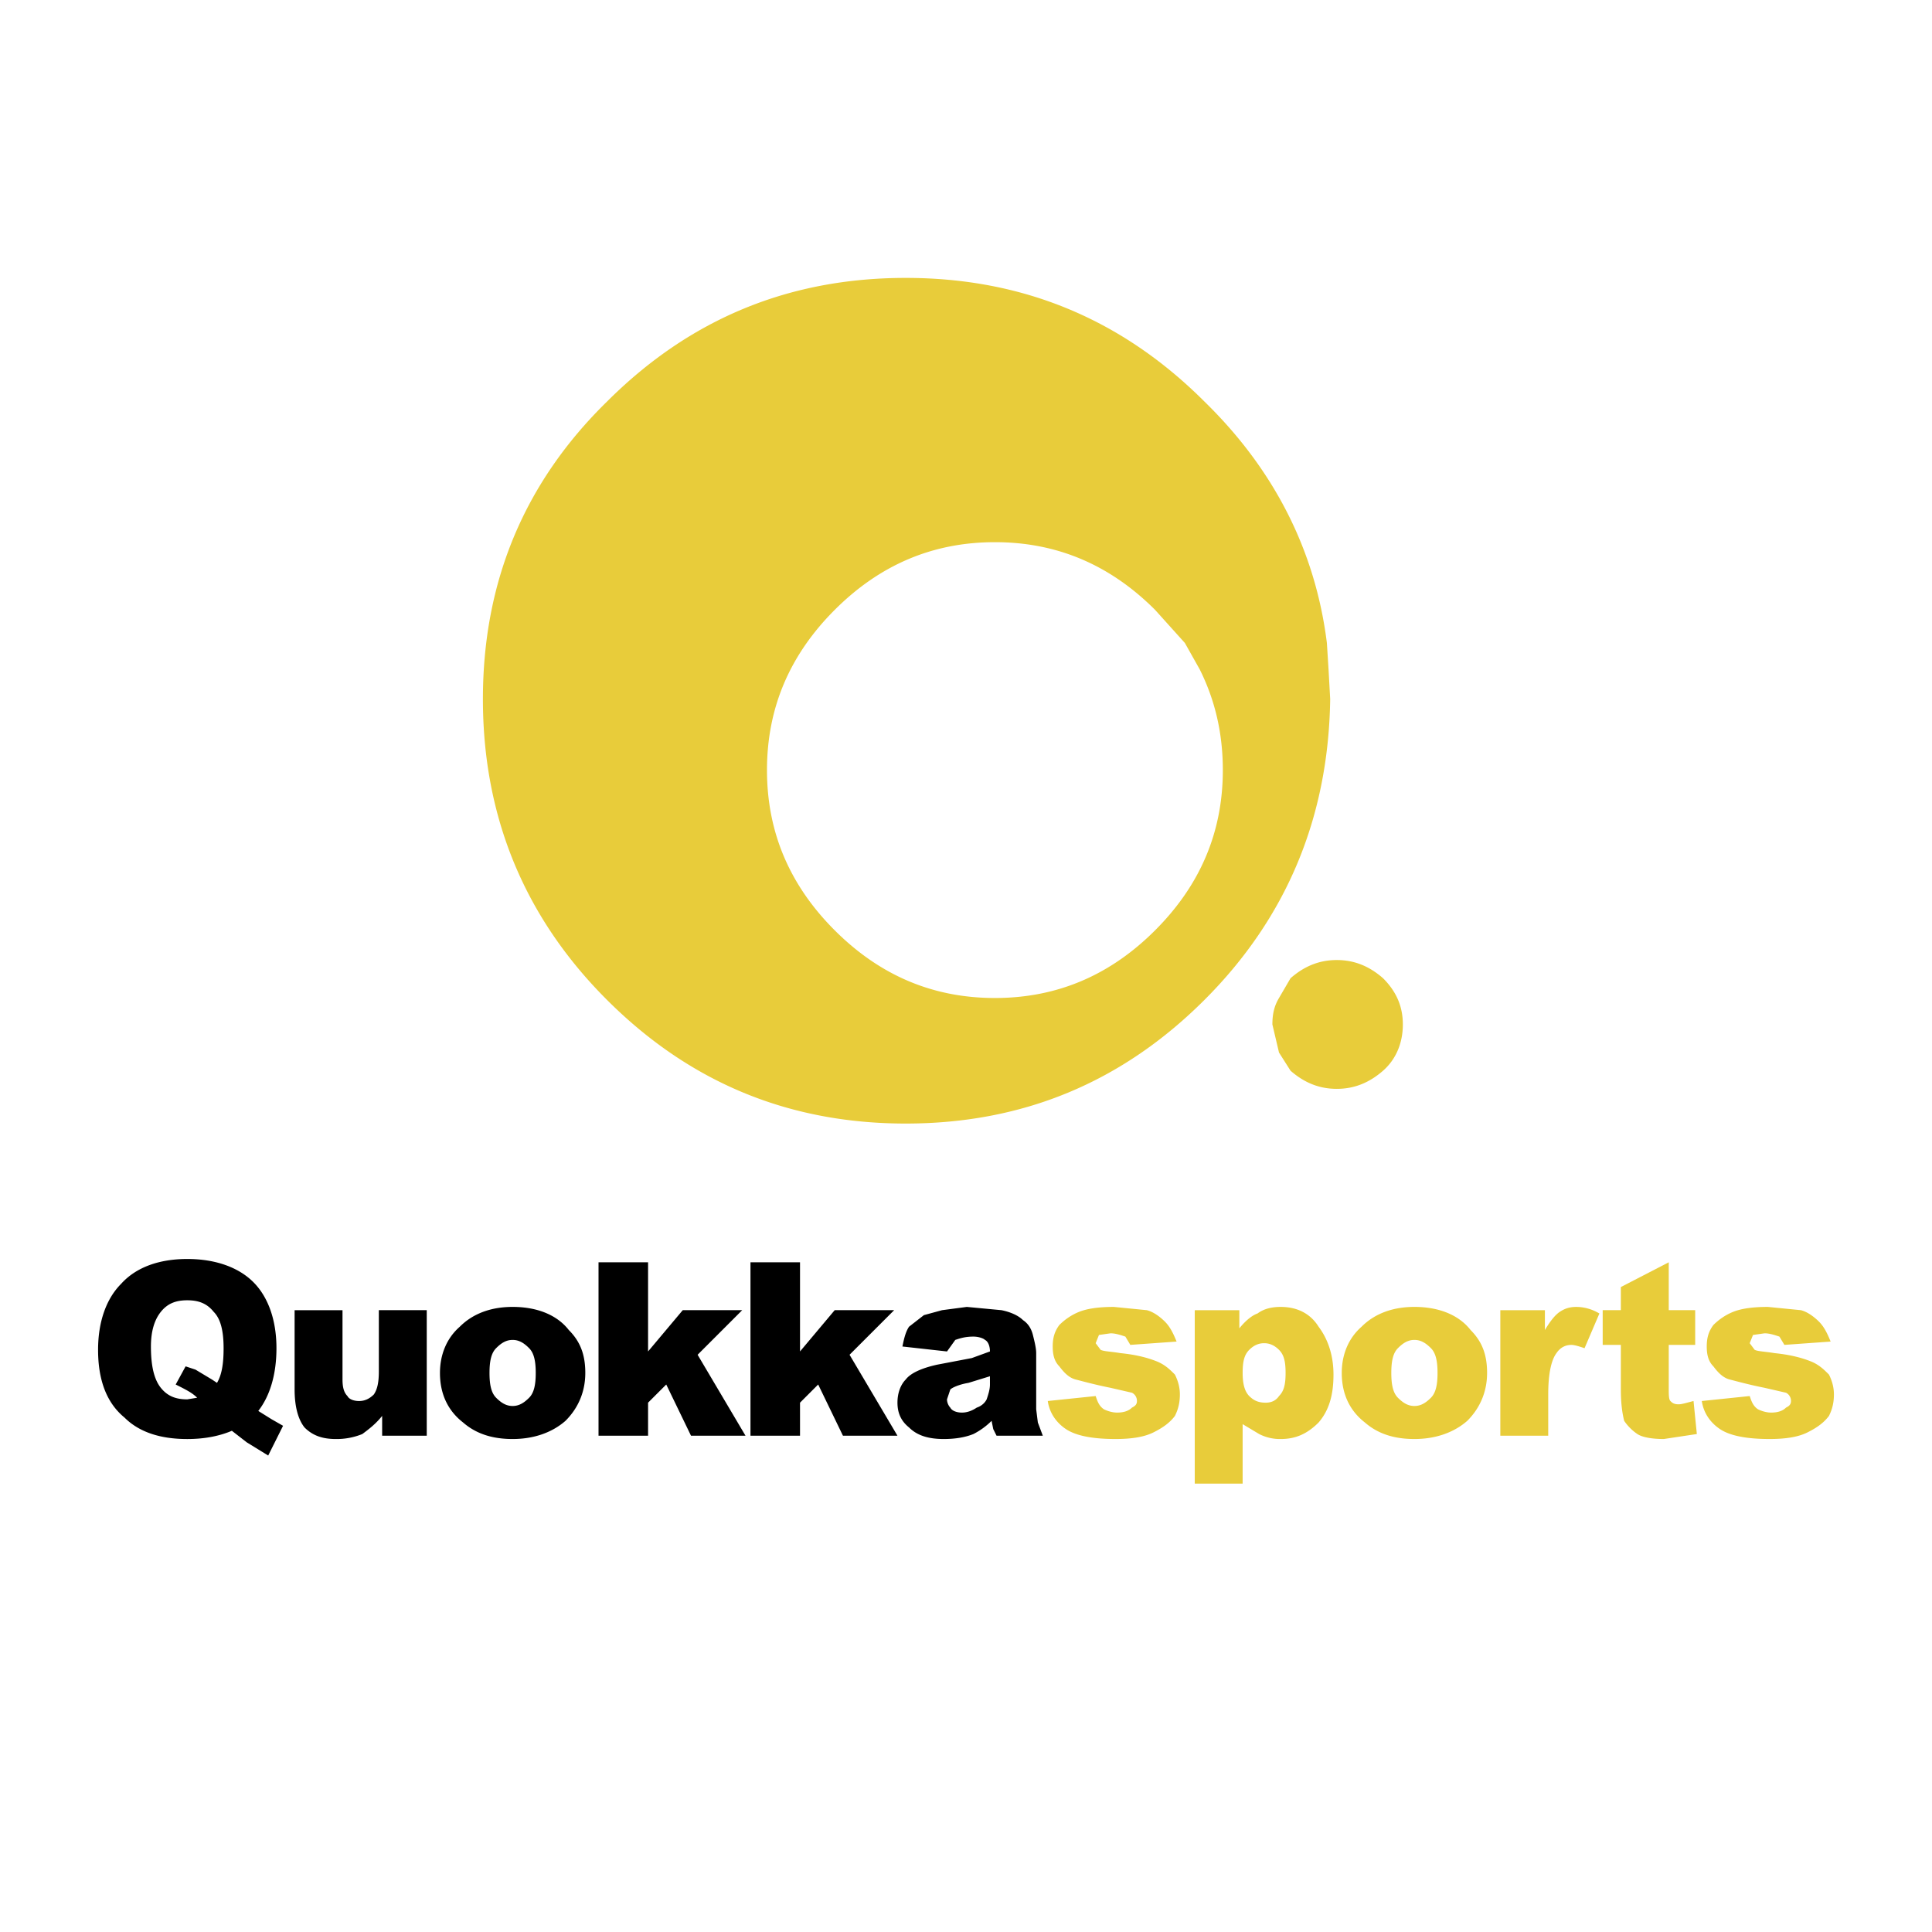
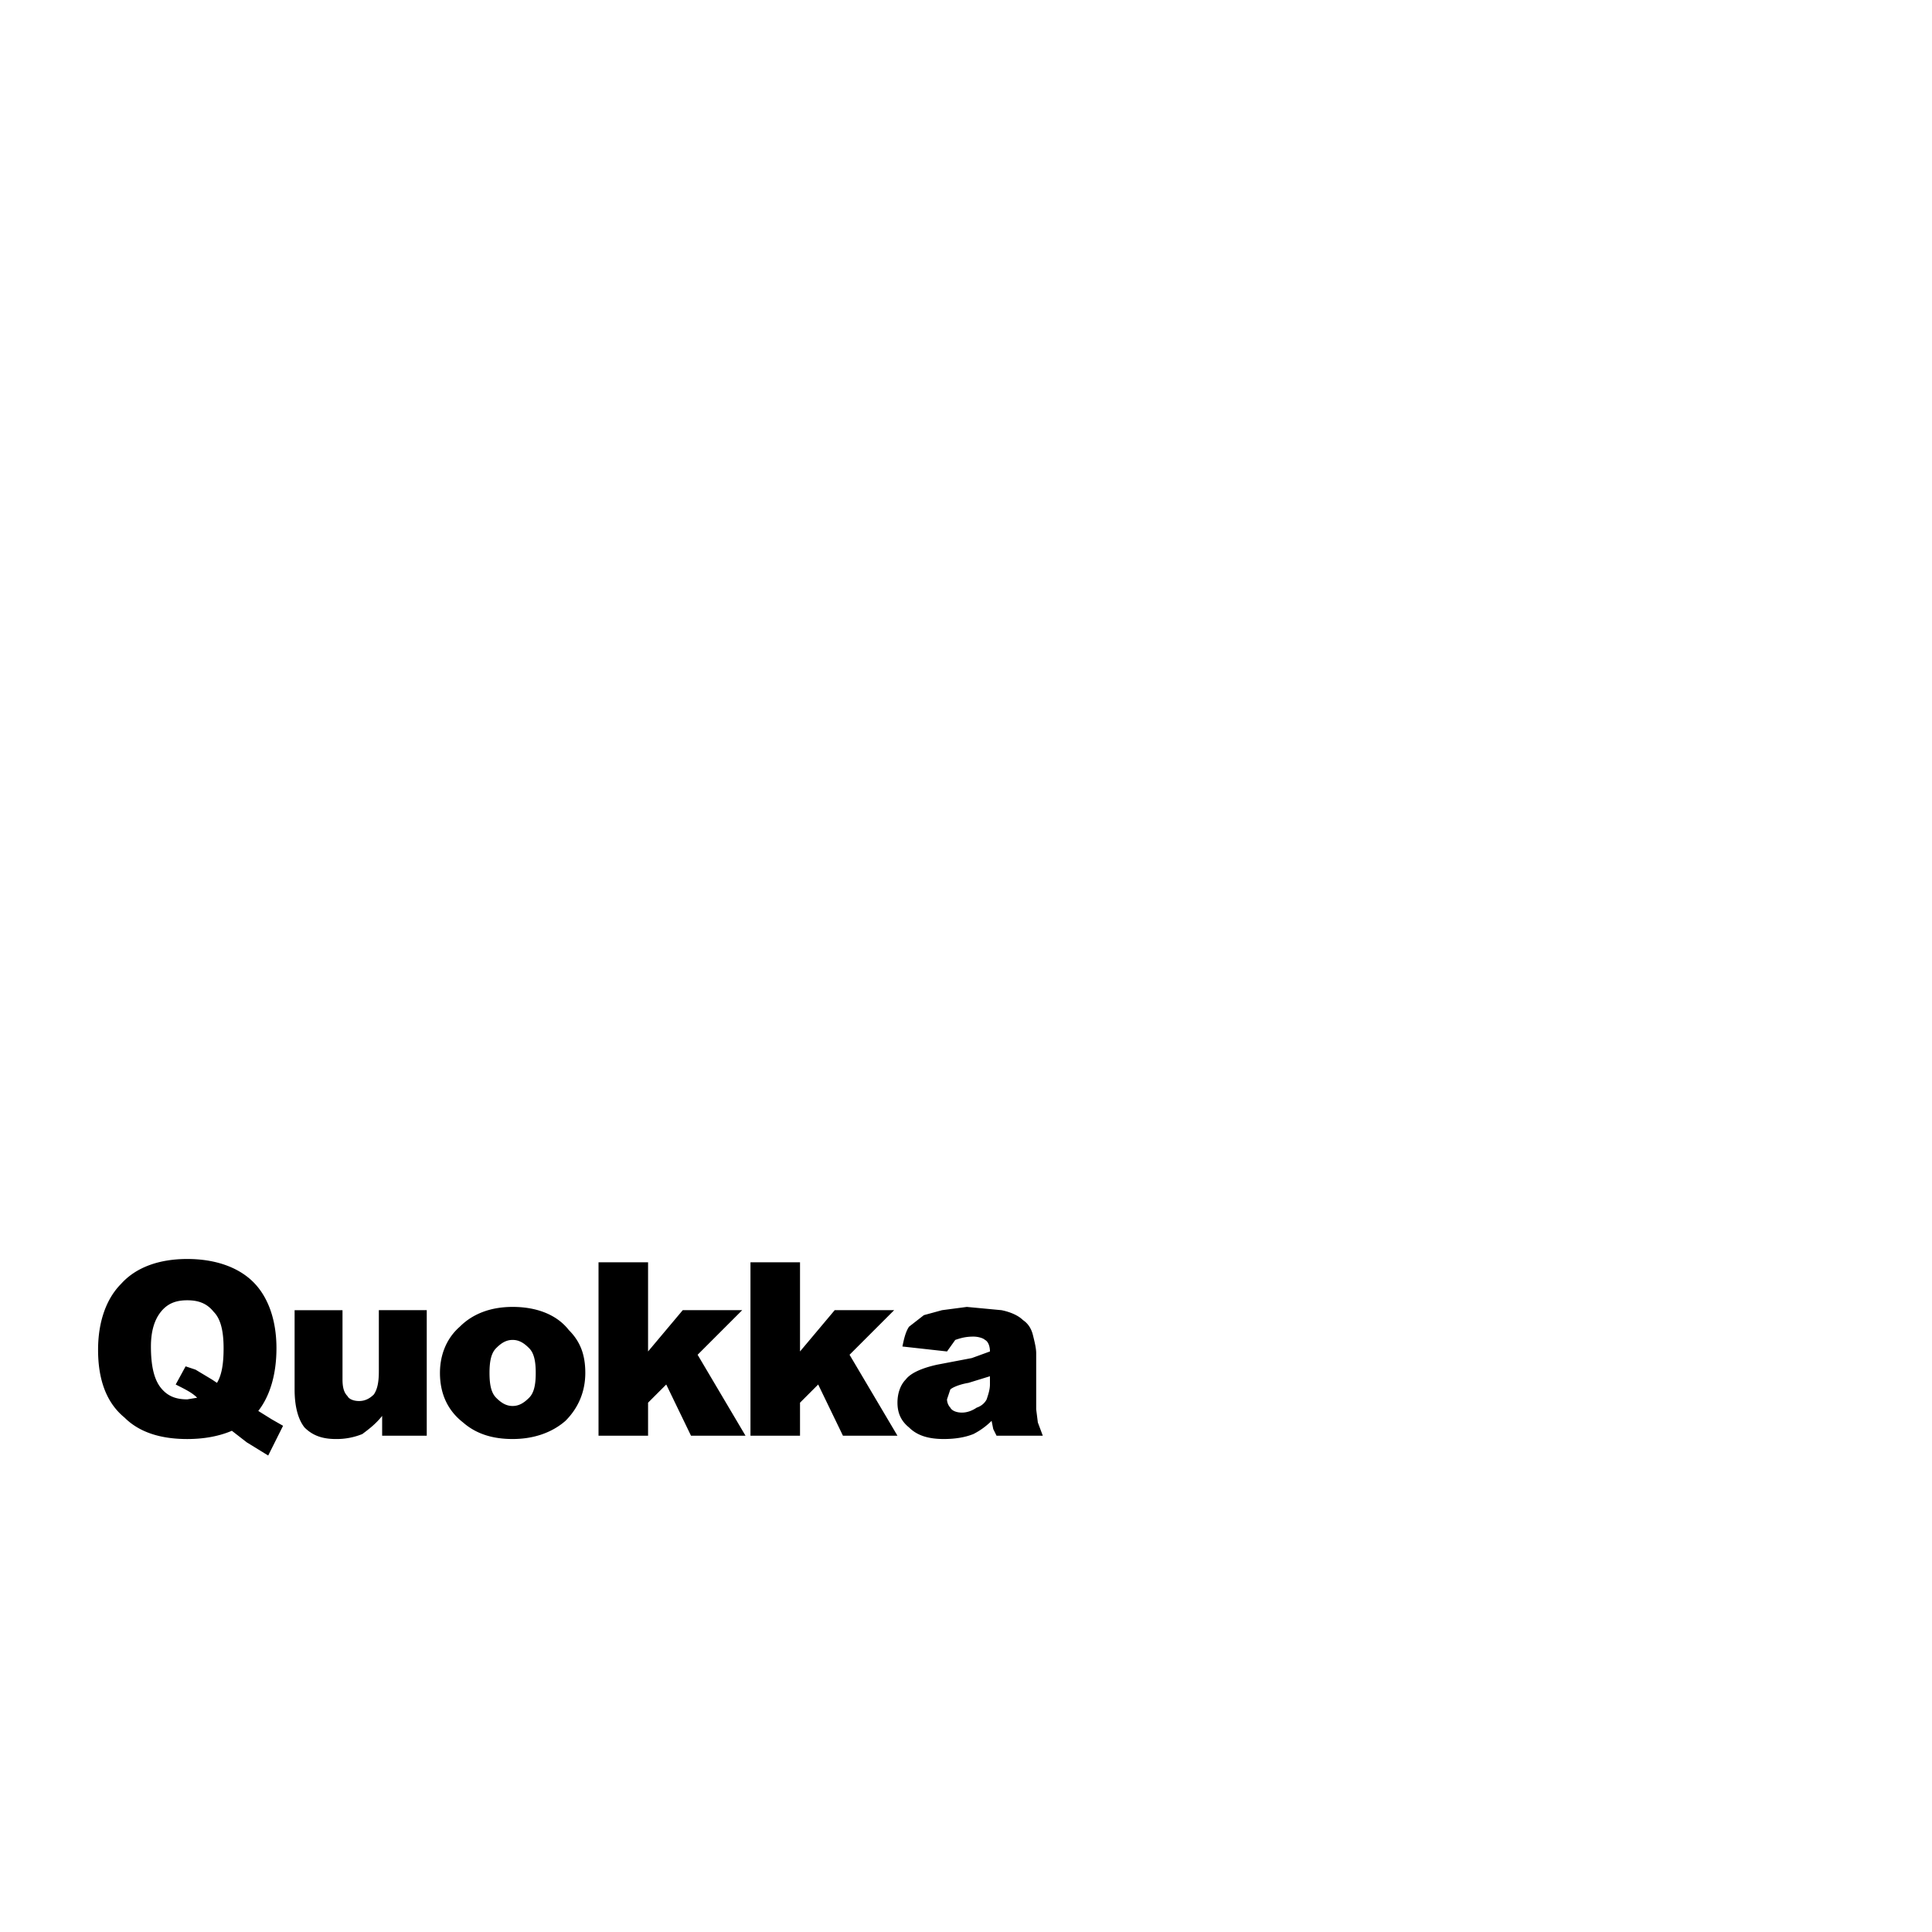
<svg xmlns="http://www.w3.org/2000/svg" width="2500" height="2500" viewBox="0 0 192.756 192.756">
  <g fill-rule="evenodd" clip-rule="evenodd">
-     <path fill="#fff" d="M0 0h192.756v192.756H0V0z" />
+     <path fill="#fff" d="M0 0h192.756H0V0z" />
    <path d="M18.684 129.729c-1.155 0-1.978.33-2.637 1.154-.66.824-.989 1.977-.989 3.459 0 1.979.33 3.297.989 4.121.659.822 1.482 1.152 2.637 1.152l.987-.164c-.494-.496-1.153-.822-2.142-1.318l.989-1.812.988.328 1.648.99.495.33c.495-.824.659-1.979.659-3.459 0-1.814-.329-2.967-.988-3.627-.659-.824-1.484-1.154-2.636-1.154zm6.591-1.813c1.483 1.484 2.307 3.791 2.307 6.594 0 2.635-.659 4.775-1.813 6.26l1.318.822 1.154.66-1.483 2.967-2.142-1.318-1.483-1.152c-1.153.494-2.637.824-4.448.824-2.637 0-4.779-.66-6.263-2.143-1.813-1.484-2.637-3.791-2.637-6.758 0-2.803.823-5.109 2.307-6.592 1.483-1.646 3.791-2.471 6.592-2.471 2.801 0 5.108.825 6.591 2.307zm17.302 2.801v12.525h-4.45v-1.977c-.659.822-1.318 1.316-1.977 1.809a6.792 6.792 0 0 1-2.637.498c-1.318 0-2.308-.33-3.131-1.154-.659-.826-.989-2.143-.989-3.789v-7.912h4.779v6.922c0 .824.165 1.316.494 1.646.165.33.659.496 1.154.496.494 0 .988-.166 1.482-.66.33-.492.495-1.152.495-2.305v-6.1h4.78v.001zm6.261 6.262c0 1.154.165 1.977.659 2.473.494.494.988.824 1.647.824s1.154-.33 1.648-.824c.494-.496.659-1.318.659-2.473 0-1.152-.166-1.977-.659-2.469-.494-.498-.989-.826-1.648-.826s-1.153.328-1.647.826c-.494.492-.659 1.316-.659 2.469zm-2.965-4.612c1.318-1.32 3.131-1.977 5.272-1.977 2.473 0 4.449.822 5.603 2.305 1.154 1.154 1.648 2.471 1.648 4.283 0 1.814-.659 3.461-1.978 4.779-1.318 1.154-3.131 1.814-5.273 1.814-1.977 0-3.625-.498-4.943-1.65-1.483-1.152-2.307-2.801-2.307-4.943.001-1.812.659-3.458 1.978-4.611zm18.785 7.578v3.297h-4.943v-17.303h4.943v8.896l3.46-4.119h5.932l-4.449 4.449 4.779 8.076h-5.438l-2.471-5.109-1.813 1.813zm15.16 0v3.297h-4.943v-17.303h4.943v8.896l3.46-4.119h5.932l-4.45 4.449 4.779 8.076h-5.438l-2.471-5.109-1.812 1.813zm14.171-9.228l2.472-.326 3.459.326c.824.166 1.648.496 2.143.99.496.33.824.822.99 1.482.164.66.328 1.32.328 1.812v5.604l.166 1.316.494 1.32h-4.615l-.328-.66-.166-.824a7.167 7.167 0 0 1-1.812 1.316c-.823.332-1.812.498-2.965.498-1.484 0-2.637-.33-3.46-1.154-.824-.66-1.155-1.482-1.155-2.473s.331-1.812.824-2.307c.495-.66 1.648-1.154 3.131-1.482l3.461-.66 1.812-.66c0-.494-.164-.986-.494-1.152-.164-.164-.658-.33-1.154-.33-.823 0-1.318.166-1.812.33l-.824 1.152-4.449-.494c.165-.822.329-1.482.66-1.975l1.482-1.154 1.812-.495zm3.46 9.722c.494-.164.824-.494.99-.824.164-.494.328-.986.328-1.482v-.824l-2.142.66c-.988.164-1.647.494-1.812.66l-.33.986c0 .33.165.66.33.824.165.33.659.496 1.154.496.493.001.989-.165 1.482-.496z" />
-     <path d="M111.127 130.391l3.295.326c.658.166 1.318.66 1.812 1.152.494.498.824 1.156 1.154 1.98l-4.615.33-.494-.826c-.494-.164-.988-.328-1.482-.328l-1.154.164-.328.822.494.66c.328.164.988.164 1.977.33 1.648.164 2.803.494 3.625.824.824.33 1.318.822 1.812 1.318.33.658.494 1.318.494 1.977 0 .824-.164 1.484-.494 2.145-.494.656-1.152 1.152-2.143 1.646-.988.494-2.307.66-3.789.66-2.307 0-3.955-.33-4.943-.99s-1.648-1.646-1.812-2.801l4.779-.496c.164.496.328.99.822 1.32.33.164.824.33 1.318.33.66 0 1.154-.166 1.482-.496.33-.164.496-.33.496-.658a.91.91 0 0 0-.496-.826l-2.141-.492c-1.648-.33-2.801-.66-3.461-.824-.658-.166-1.154-.66-1.646-1.318-.494-.494-.66-1.154-.66-1.979 0-.822.166-1.482.66-2.143.492-.492 1.152-.986 1.977-1.316s1.977-.491 3.461-.491zm12.523.326v1.812c.658-.822 1.318-1.316 1.812-1.482.658-.494 1.482-.656 2.307-.656 1.648 0 2.965.656 3.789 1.977.99 1.316 1.484 2.965 1.484 4.777 0 2.141-.494 3.625-1.484 4.777-1.152 1.152-2.307 1.65-3.789 1.65a4.542 4.542 0 0 1-2.143-.498l-1.648-.986v5.934h-4.777v-17.305h4.449zm.329 6.262c0 .99.166 1.814.66 2.307.494.496.988.66 1.648.66.492 0 .986-.164 1.318-.66.492-.492.658-1.152.658-2.307 0-1.152-.166-1.812-.658-2.307-.496-.492-.99-.66-1.484-.66s-.988.168-1.482.66c-.494.494-.66 1.154-.66 2.307zm14.832 0c0 1.154.164 1.977.658 2.473.494.494.988.824 1.646.824.66 0 1.154-.33 1.65-.824.492-.496.658-1.318.658-2.473 0-1.152-.166-1.977-.658-2.469-.496-.498-.99-.826-1.65-.826-.658 0-1.152.328-1.646.826-.494.492-.658 1.316-.658 2.469zm-2.967-4.612c1.318-1.32 3.131-1.977 5.271-1.977 2.473 0 4.451.822 5.604 2.305 1.154 1.154 1.648 2.471 1.648 4.283 0 1.814-.658 3.461-1.977 4.779-1.318 1.154-3.133 1.814-5.275 1.814-1.977 0-3.623-.498-4.941-1.65-1.482-1.152-2.307-2.801-2.307-4.943 0-1.812.658-3.458 1.977-4.611zm18.291-1.65v1.979c.494-.826.988-1.482 1.482-1.812s.988-.492 1.648-.492c.658 0 1.482.162 2.307.656l-1.482 3.463c-.496-.168-.988-.33-1.318-.33-.66 0-1.154.33-1.484.822-.494.66-.822 1.977-.822 4.119v4.121h-4.779v-12.525h4.448v-.001zm12.357-4.778v4.777h2.637v3.463h-2.637v4.449c0 .492 0 .986.166 1.152.164.164.33.328.824.328.328 0 .824-.164 1.482-.328l.33 3.293-3.297.498c-1.152 0-2.143-.166-2.637-.498a4.933 4.933 0 0 1-1.316-1.316c-.166-.658-.332-1.648-.332-3.129v-4.449h-1.811v-3.463h1.811v-2.307l4.78-2.47zm9.889 4.452l3.295.326c.658.166 1.318.66 1.812 1.152.494.498.824 1.156 1.154 1.98l-4.613.33-.496-.826c-.494-.164-.988-.328-1.482-.328l-1.154.164-.328.822.494.66c.328.164.988.164 1.977.33 1.648.164 2.801.494 3.625.824s1.318.822 1.812 1.318c.33.658.494 1.318.494 1.977 0 .824-.164 1.484-.494 2.145-.494.656-1.152 1.152-2.143 1.646-.988.494-2.305.66-3.789.66-2.307 0-3.955-.33-4.943-.99s-1.648-1.646-1.812-2.801l4.779-.496c.164.496.328.99.822 1.32.33.164.824.33 1.318.33.66 0 1.154-.166 1.482-.496.33-.164.496-.33.496-.658a.91.91 0 0 0-.496-.826l-2.141-.492c-1.648-.33-2.801-.66-3.461-.824-.658-.166-1.154-.66-1.646-1.318-.496-.494-.66-1.154-.66-1.979 0-.822.164-1.482.66-2.143.492-.492 1.152-.986 1.977-1.316s1.976-.491 3.461-.491zM115.246 60.85l2.967 3.296 1.482 2.636c1.482 2.966 2.307 6.26 2.307 10.052 0 6.26-2.307 11.533-6.756 15.982s-9.723 6.755-15.984 6.755-11.535-2.307-15.984-6.755c-4.449-4.449-6.756-9.722-6.756-15.982 0-6.262 2.308-11.535 6.756-15.985C87.727 56.4 93 54.093 99.262 54.093s11.535 2.308 15.984 6.757zm17.303 5.933l.164 2.966c-.164 11.699-4.285 21.751-12.523 29.991-8.238 8.238-18.127 12.357-29.826 12.357-11.7 0-21.586-4.119-29.825-12.357-8.24-8.24-12.359-18.292-12.359-29.991 0-11.701 4.12-21.587 12.359-29.663 8.238-8.239 18.125-12.359 29.825-12.359 11.699 0 21.588 4.12 29.826 12.359 6.92 6.756 11.041 14.831 12.193 24.06l.166 2.637zm5.437 40.043c-1.318 1.152-2.803 1.809-4.615 1.809s-3.295-.656-4.613-1.809l-1.152-1.814-.66-2.801c0-.988.164-1.814.66-2.639l1.152-1.975c1.318-1.154 2.801-1.814 4.613-1.814s3.297.66 4.615 1.814c1.318 1.316 1.977 2.799 1.977 4.613 0 1.811-.658 3.462-1.977 4.616z" fill="#e8cc3a" />
  </g>
</svg>